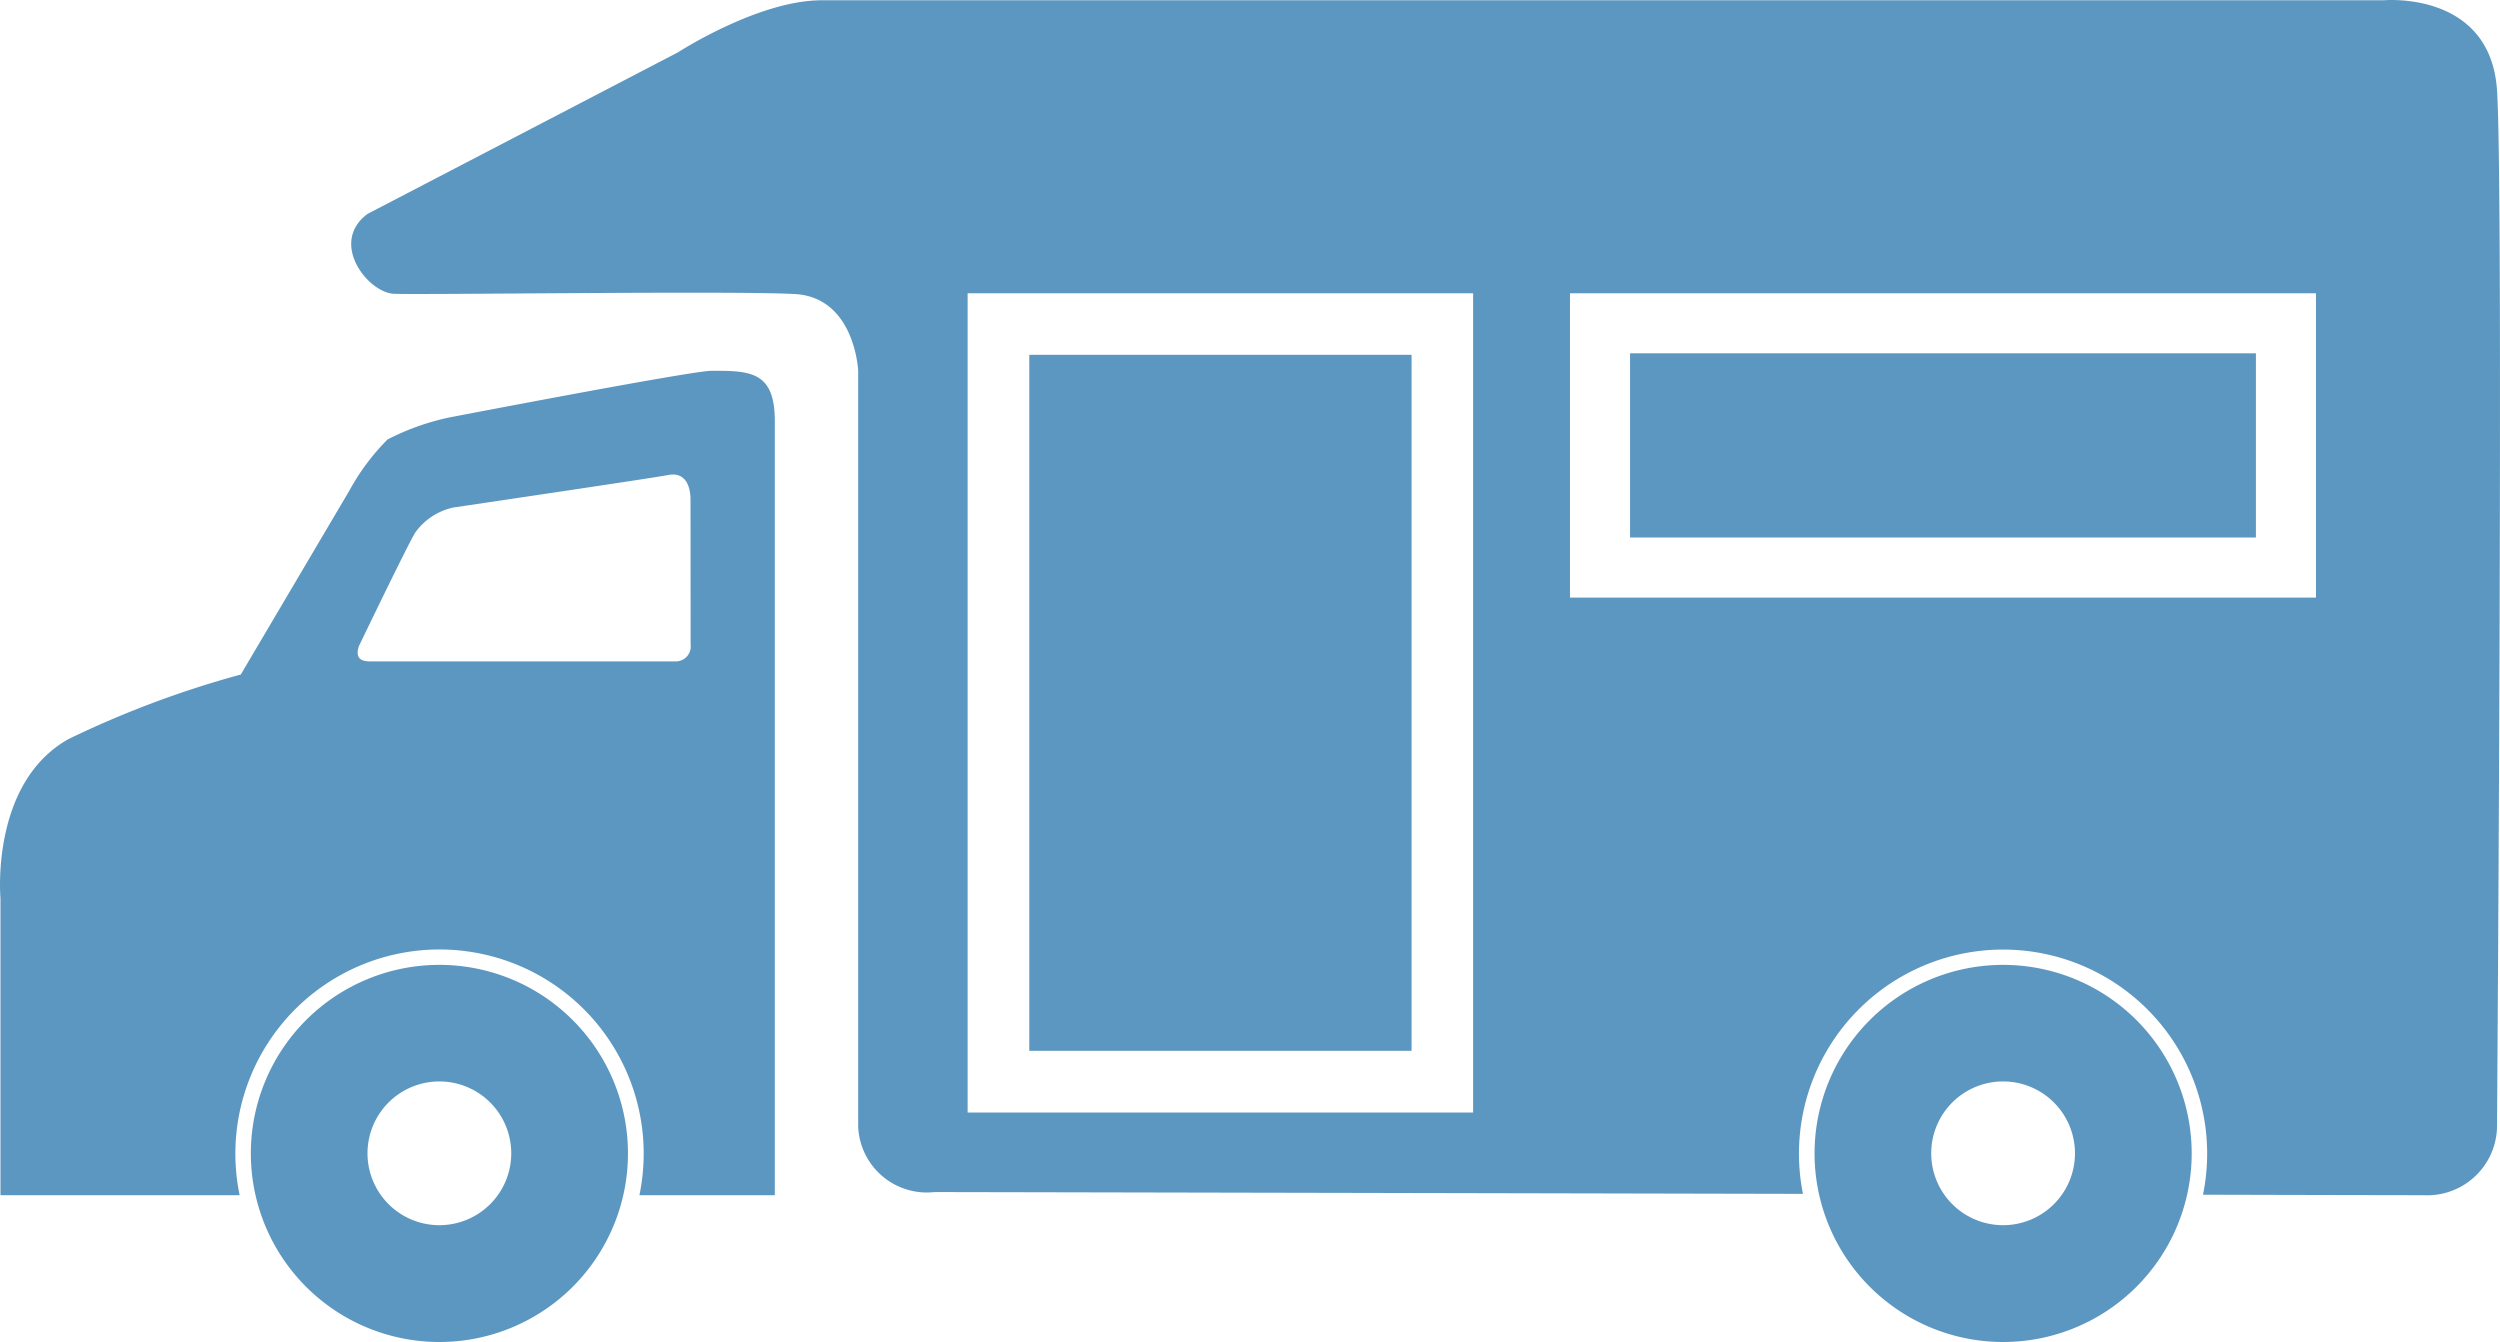
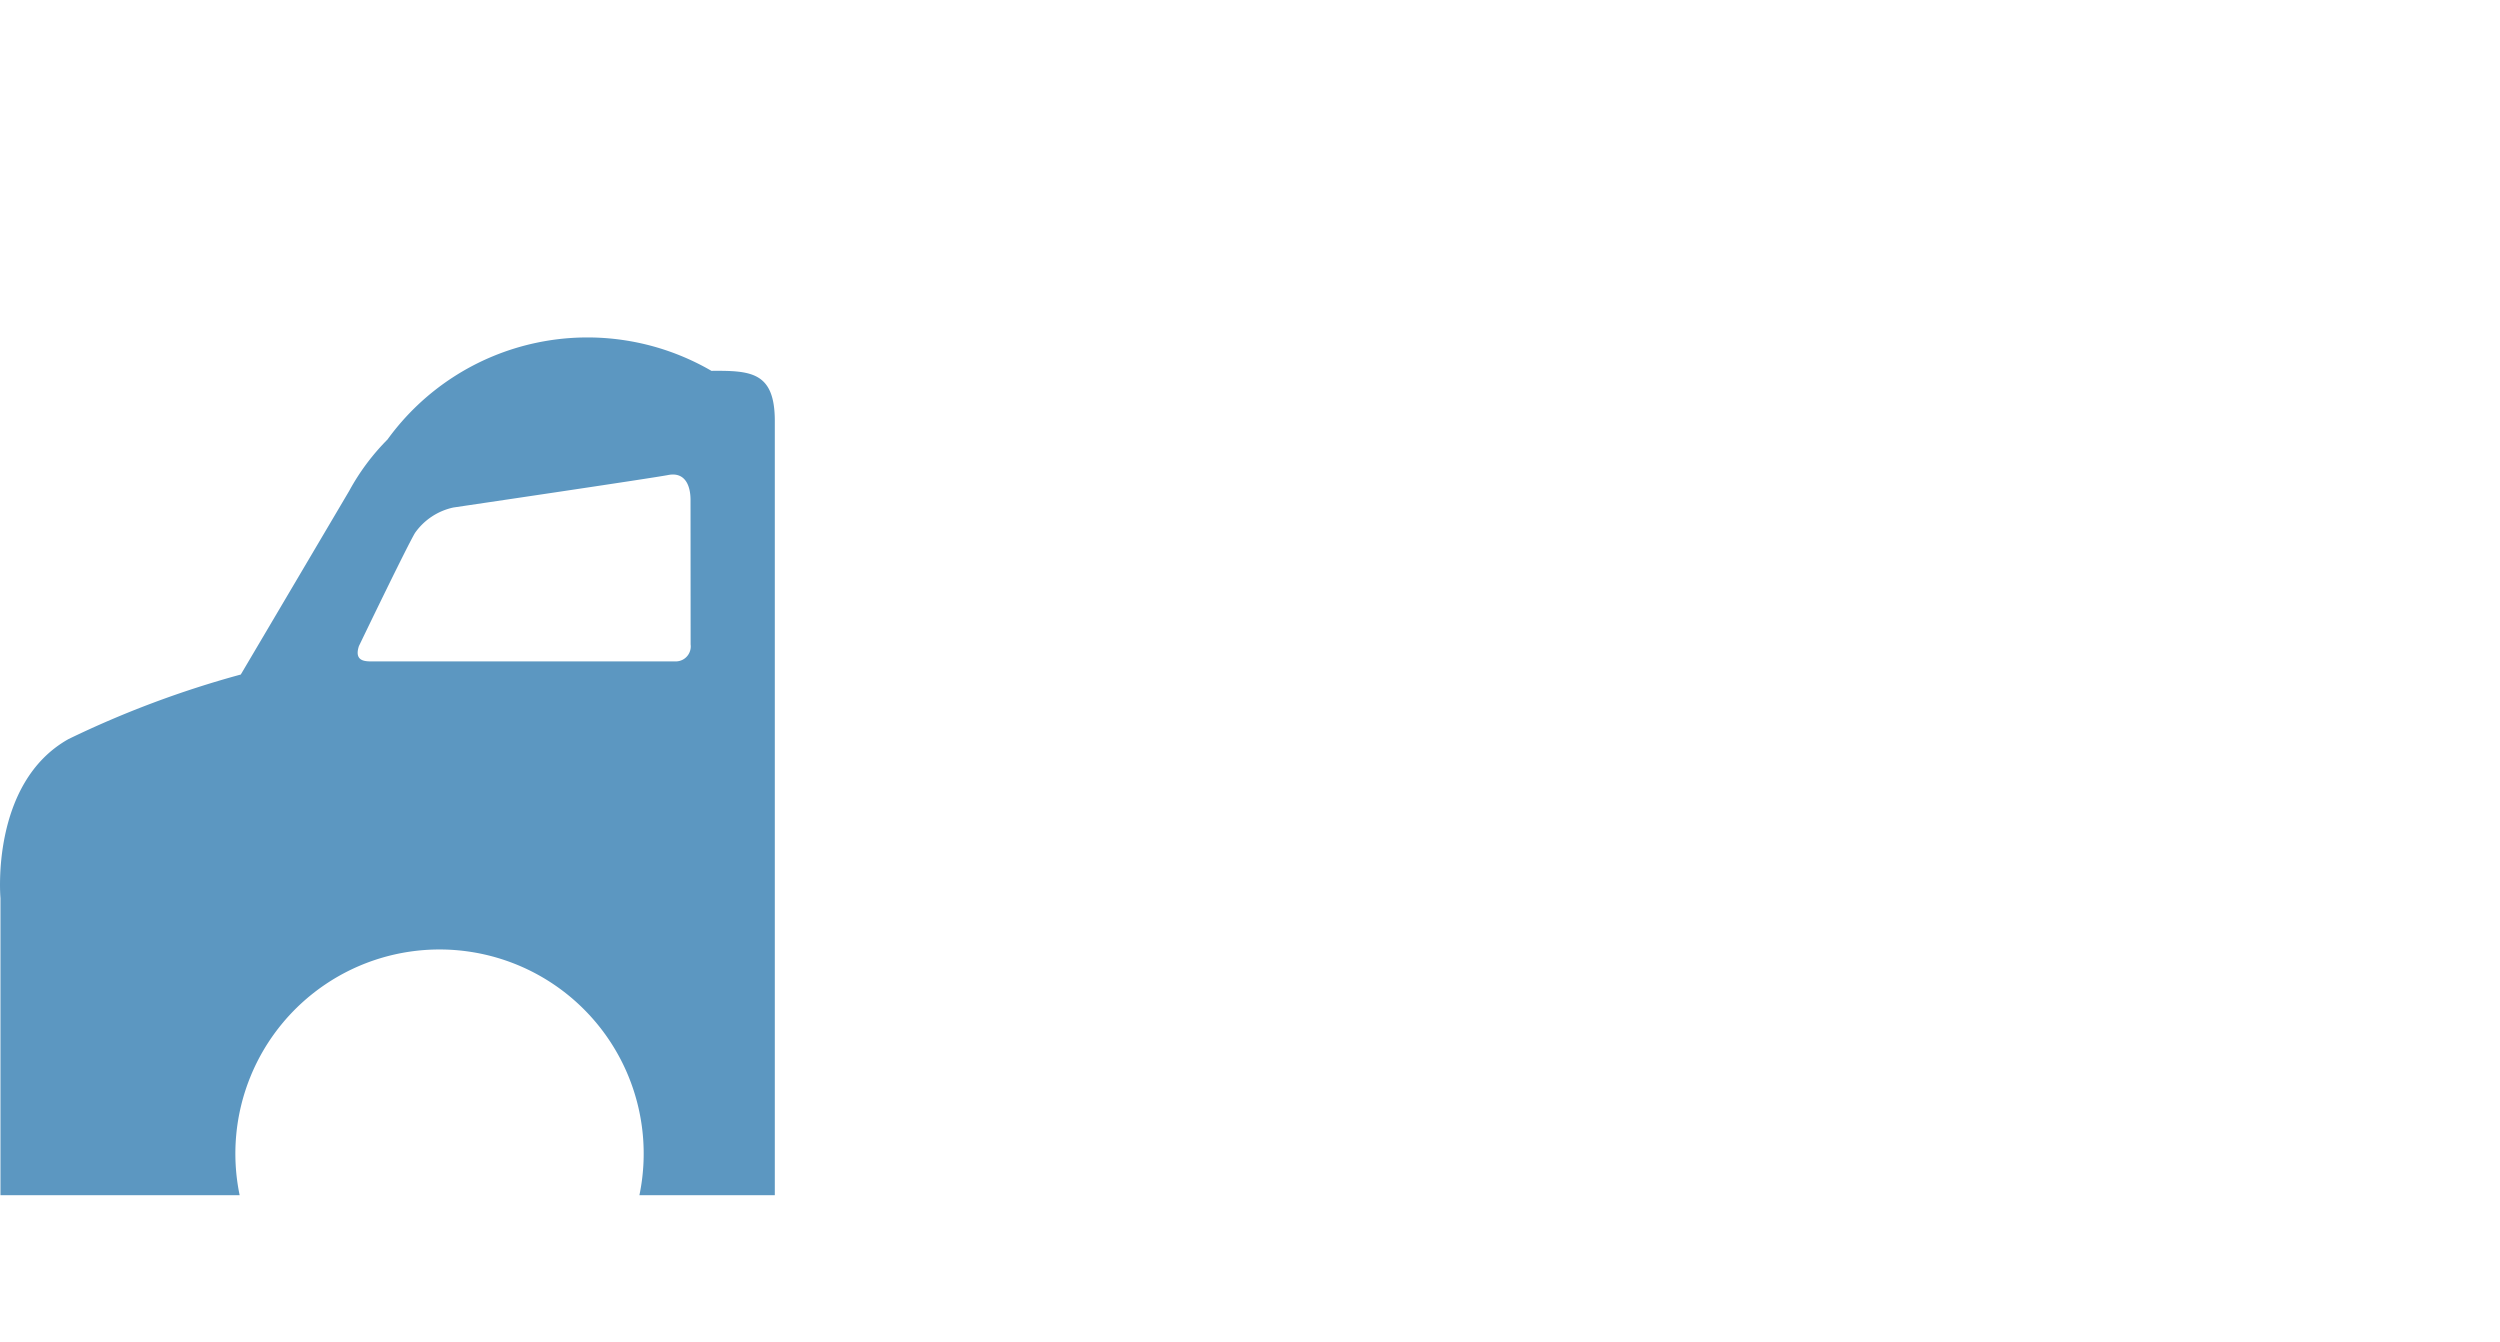
<svg xmlns="http://www.w3.org/2000/svg" width="80" height="42.945" viewBox="0 0 80 42.945">
  <defs>
    <clipPath id="a">
      <rect width="80" height="42.945" fill="#5c97c1" />
    </clipPath>
  </defs>
  <g transform="translate(0 0)">
    <g transform="translate(0 0)" clip-path="url(#a)">
-       <path d="M10.209,16.06a6.034,6.034,0,1,0,6.035,6.035,6.034,6.034,0,0,0-6.035-6.035m0,8.33a2.3,2.3,0,1,1,2.3-2.3,2.3,2.3,0,0,1-2.3,2.3" transform="translate(3.851 14.816)" fill="#5c97c1" />
-       <path d="M36.237,16.06a6.034,6.034,0,1,0,6.035,6.035,6.034,6.034,0,0,0-6.035-6.035m0,8.33a2.3,2.3,0,1,1,2.3-2.3,2.3,2.3,0,0,1-2.3,2.3" transform="translate(27.862 14.816)" fill="#5c97c1" />
-       <rect width="12.233" height="22.272" transform="translate(32.937 11.354)" fill="#5c97c1" />
-       <path d="M22.764,6.172c-.642,0-8.423,1.5-8.423,1.5A7.9,7.9,0,0,0,12.4,8.37a7.223,7.223,0,0,0-1.225,1.644L7.705,15.891a31.682,31.682,0,0,0-5.512,2.065C-.318,19.363.015,23.046.015,23.046v9.507H7.669a6.533,6.533,0,1,1,12.792,0h4.333V7.782c0-1.575-.759-1.619-2.03-1.609M22.1,14.931a.479.479,0,0,1-.459.54H11.906c-.221,0-.581,0-.421-.49.227-.471,1.525-3.163,1.794-3.62a2.021,2.021,0,0,1,1.23-.815c.319-.048,6.362-.94,6.875-1.04s.713.3.713.8Z" transform="translate(0 5.694)" fill="#5c97c1" />
-       <rect width="20.027" height="5.894" transform="translate(52.162 11.306)" fill="#5c97c1" />
-       <path d="M74.512,2.893C74.3-.312,70.881.009,70.881.009H20.9c-2.028,0-4.6,1.667-4.6,1.667L6.37,6.844c-1.24.917,0,2.519.844,2.557s10.9-.1,12.827.008,2.028,2.455,2.028,2.455v24.2a2.2,2.2,0,0,0,2.445,2.082c.152,0,14.769.029,27.788.058A6.531,6.531,0,1,1,65.236,36.91a6.632,6.632,0,0,1-.133,1.321c3.841.01,6.531.015,7.06.015A2.232,2.232,0,0,0,74.512,36s.213-29.907,0-33.11M41.747,35.6H25.571V9.384H41.747ZM68.718,19.123H44.846V9.384H68.718Z" transform="translate(5.393 0)" fill="#5c97c1" />
+       <path d="M22.764,6.172A7.9,7.9,0,0,0,12.4,8.37a7.223,7.223,0,0,0-1.225,1.644L7.705,15.891a31.682,31.682,0,0,0-5.512,2.065C-.318,19.363.015,23.046.015,23.046v9.507H7.669a6.533,6.533,0,1,1,12.792,0h4.333V7.782c0-1.575-.759-1.619-2.03-1.609M22.1,14.931a.479.479,0,0,1-.459.54H11.906c-.221,0-.581,0-.421-.49.227-.471,1.525-3.163,1.794-3.62a2.021,2.021,0,0,1,1.23-.815c.319-.048,6.362-.94,6.875-1.04s.713.3.713.8Z" transform="translate(0 5.694)" fill="#5c97c1" />
    </g>
  </g>
</svg>